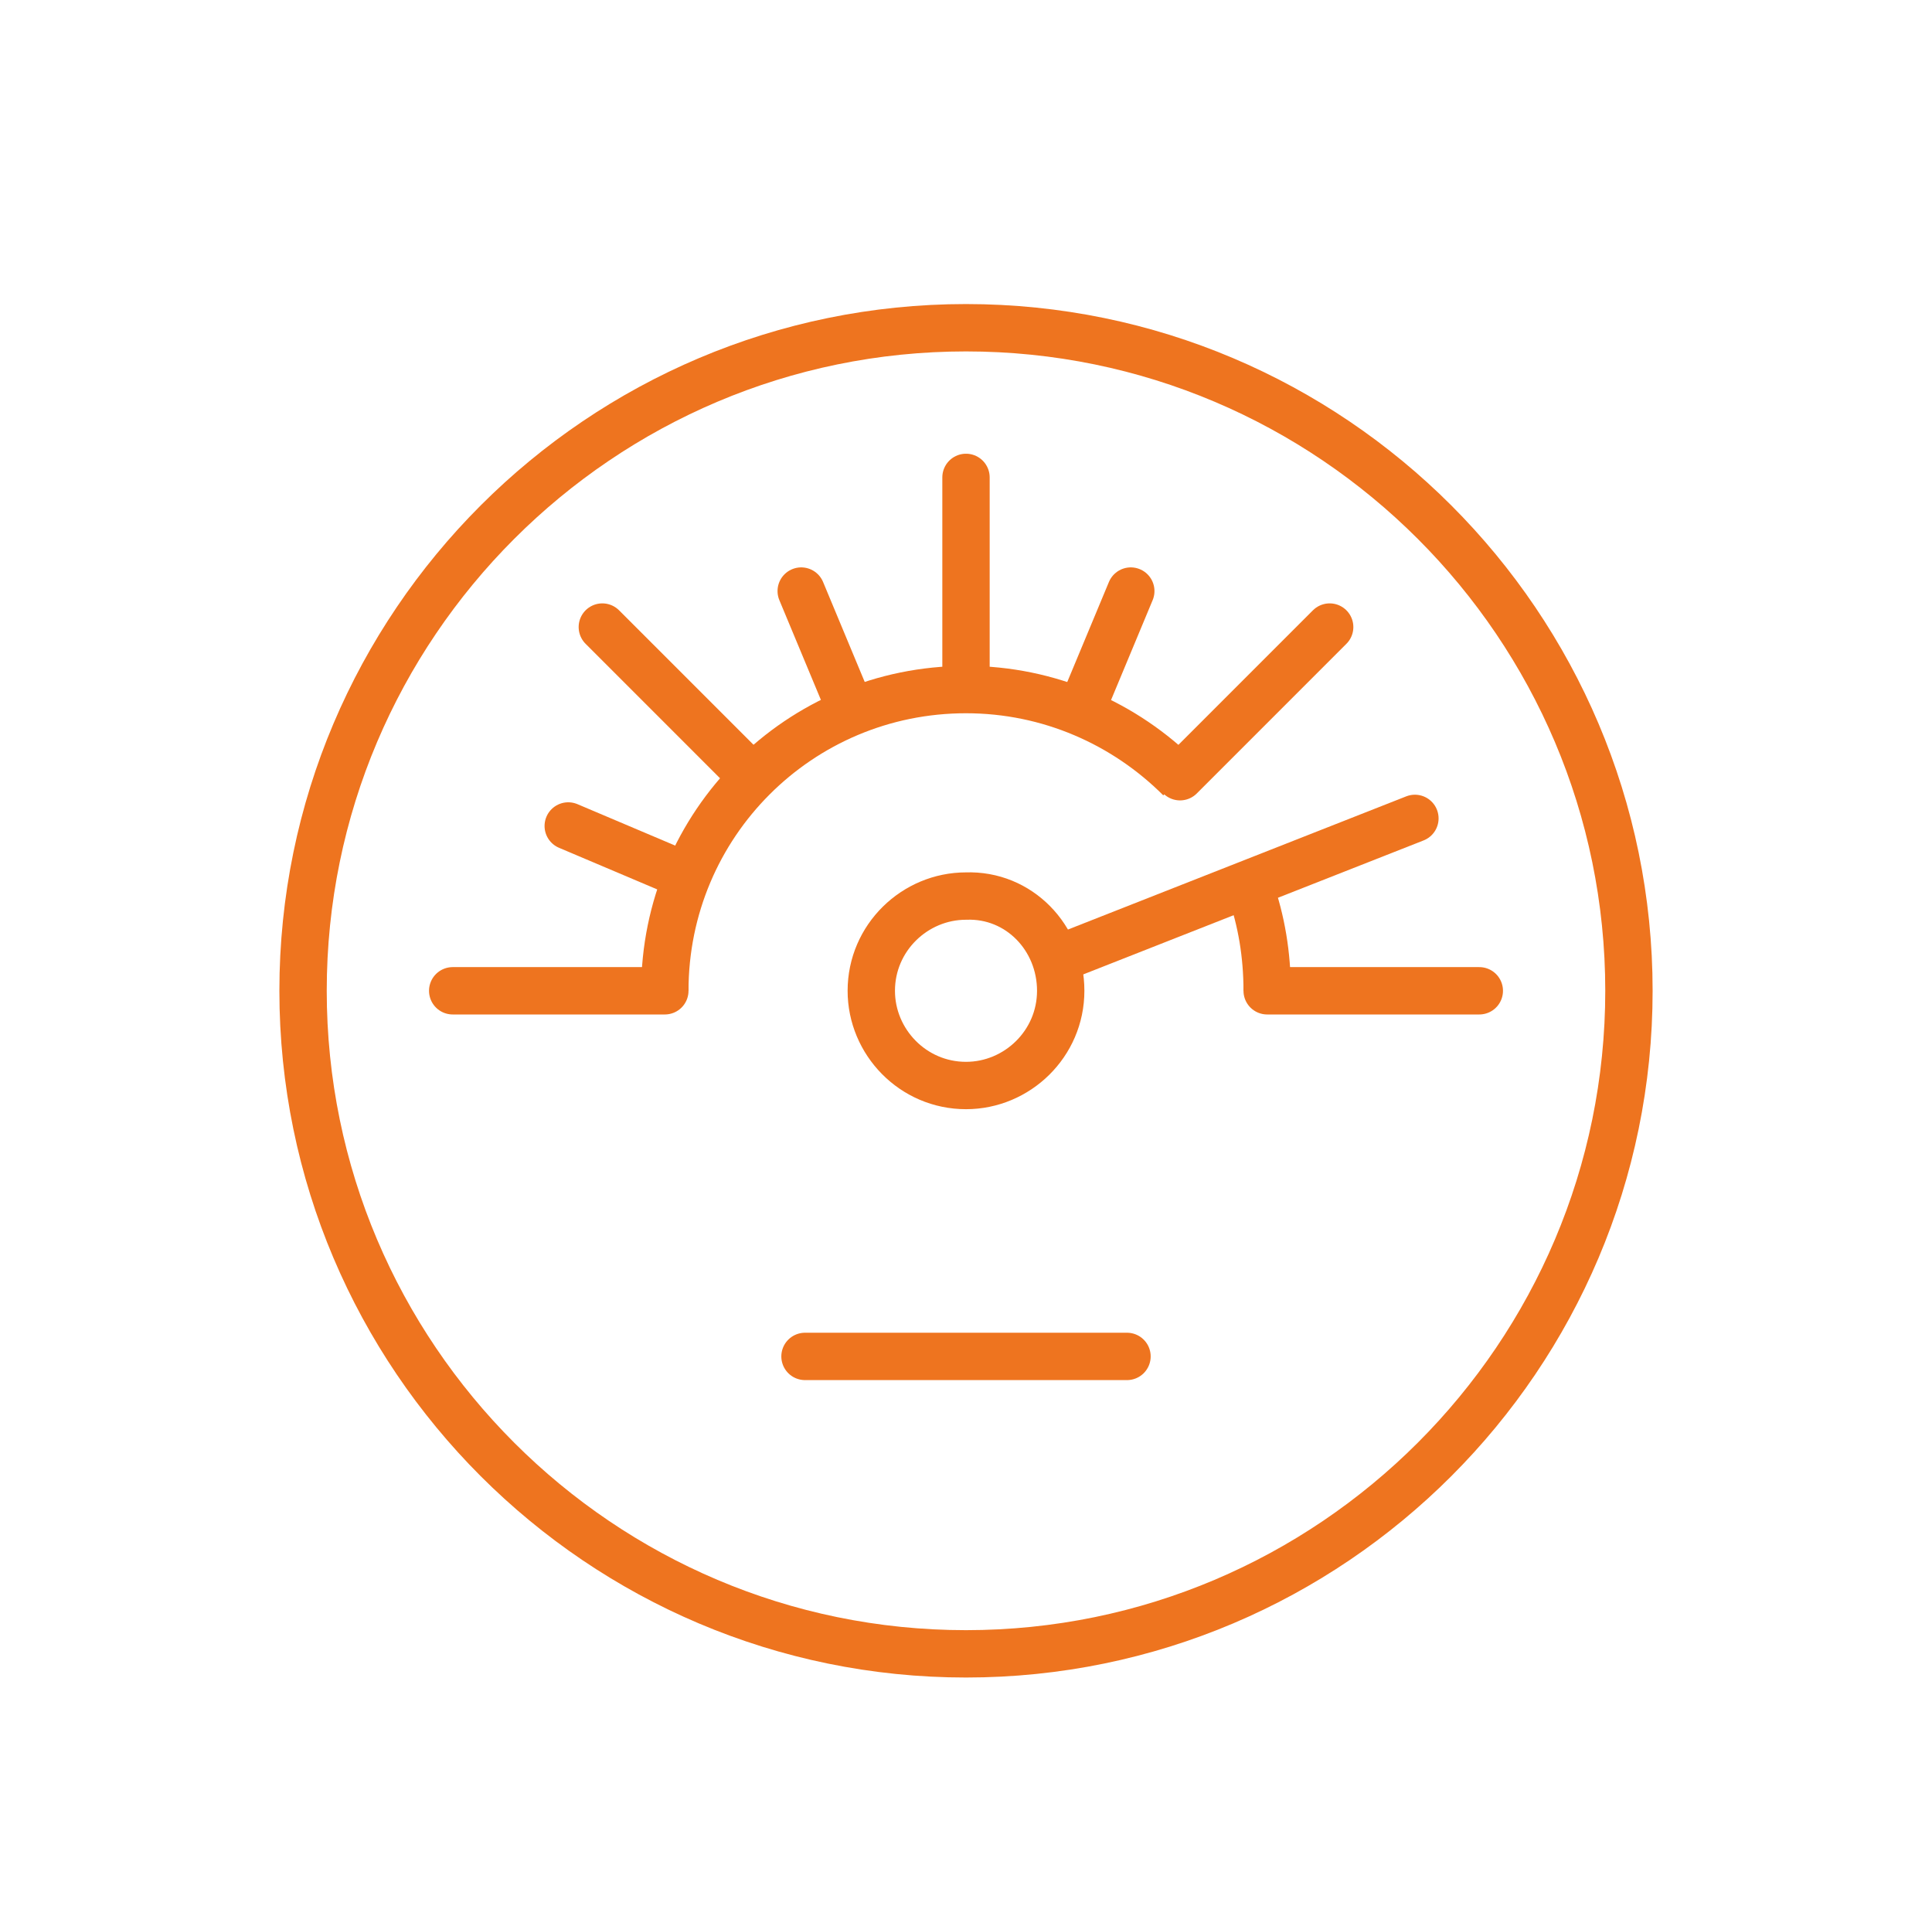
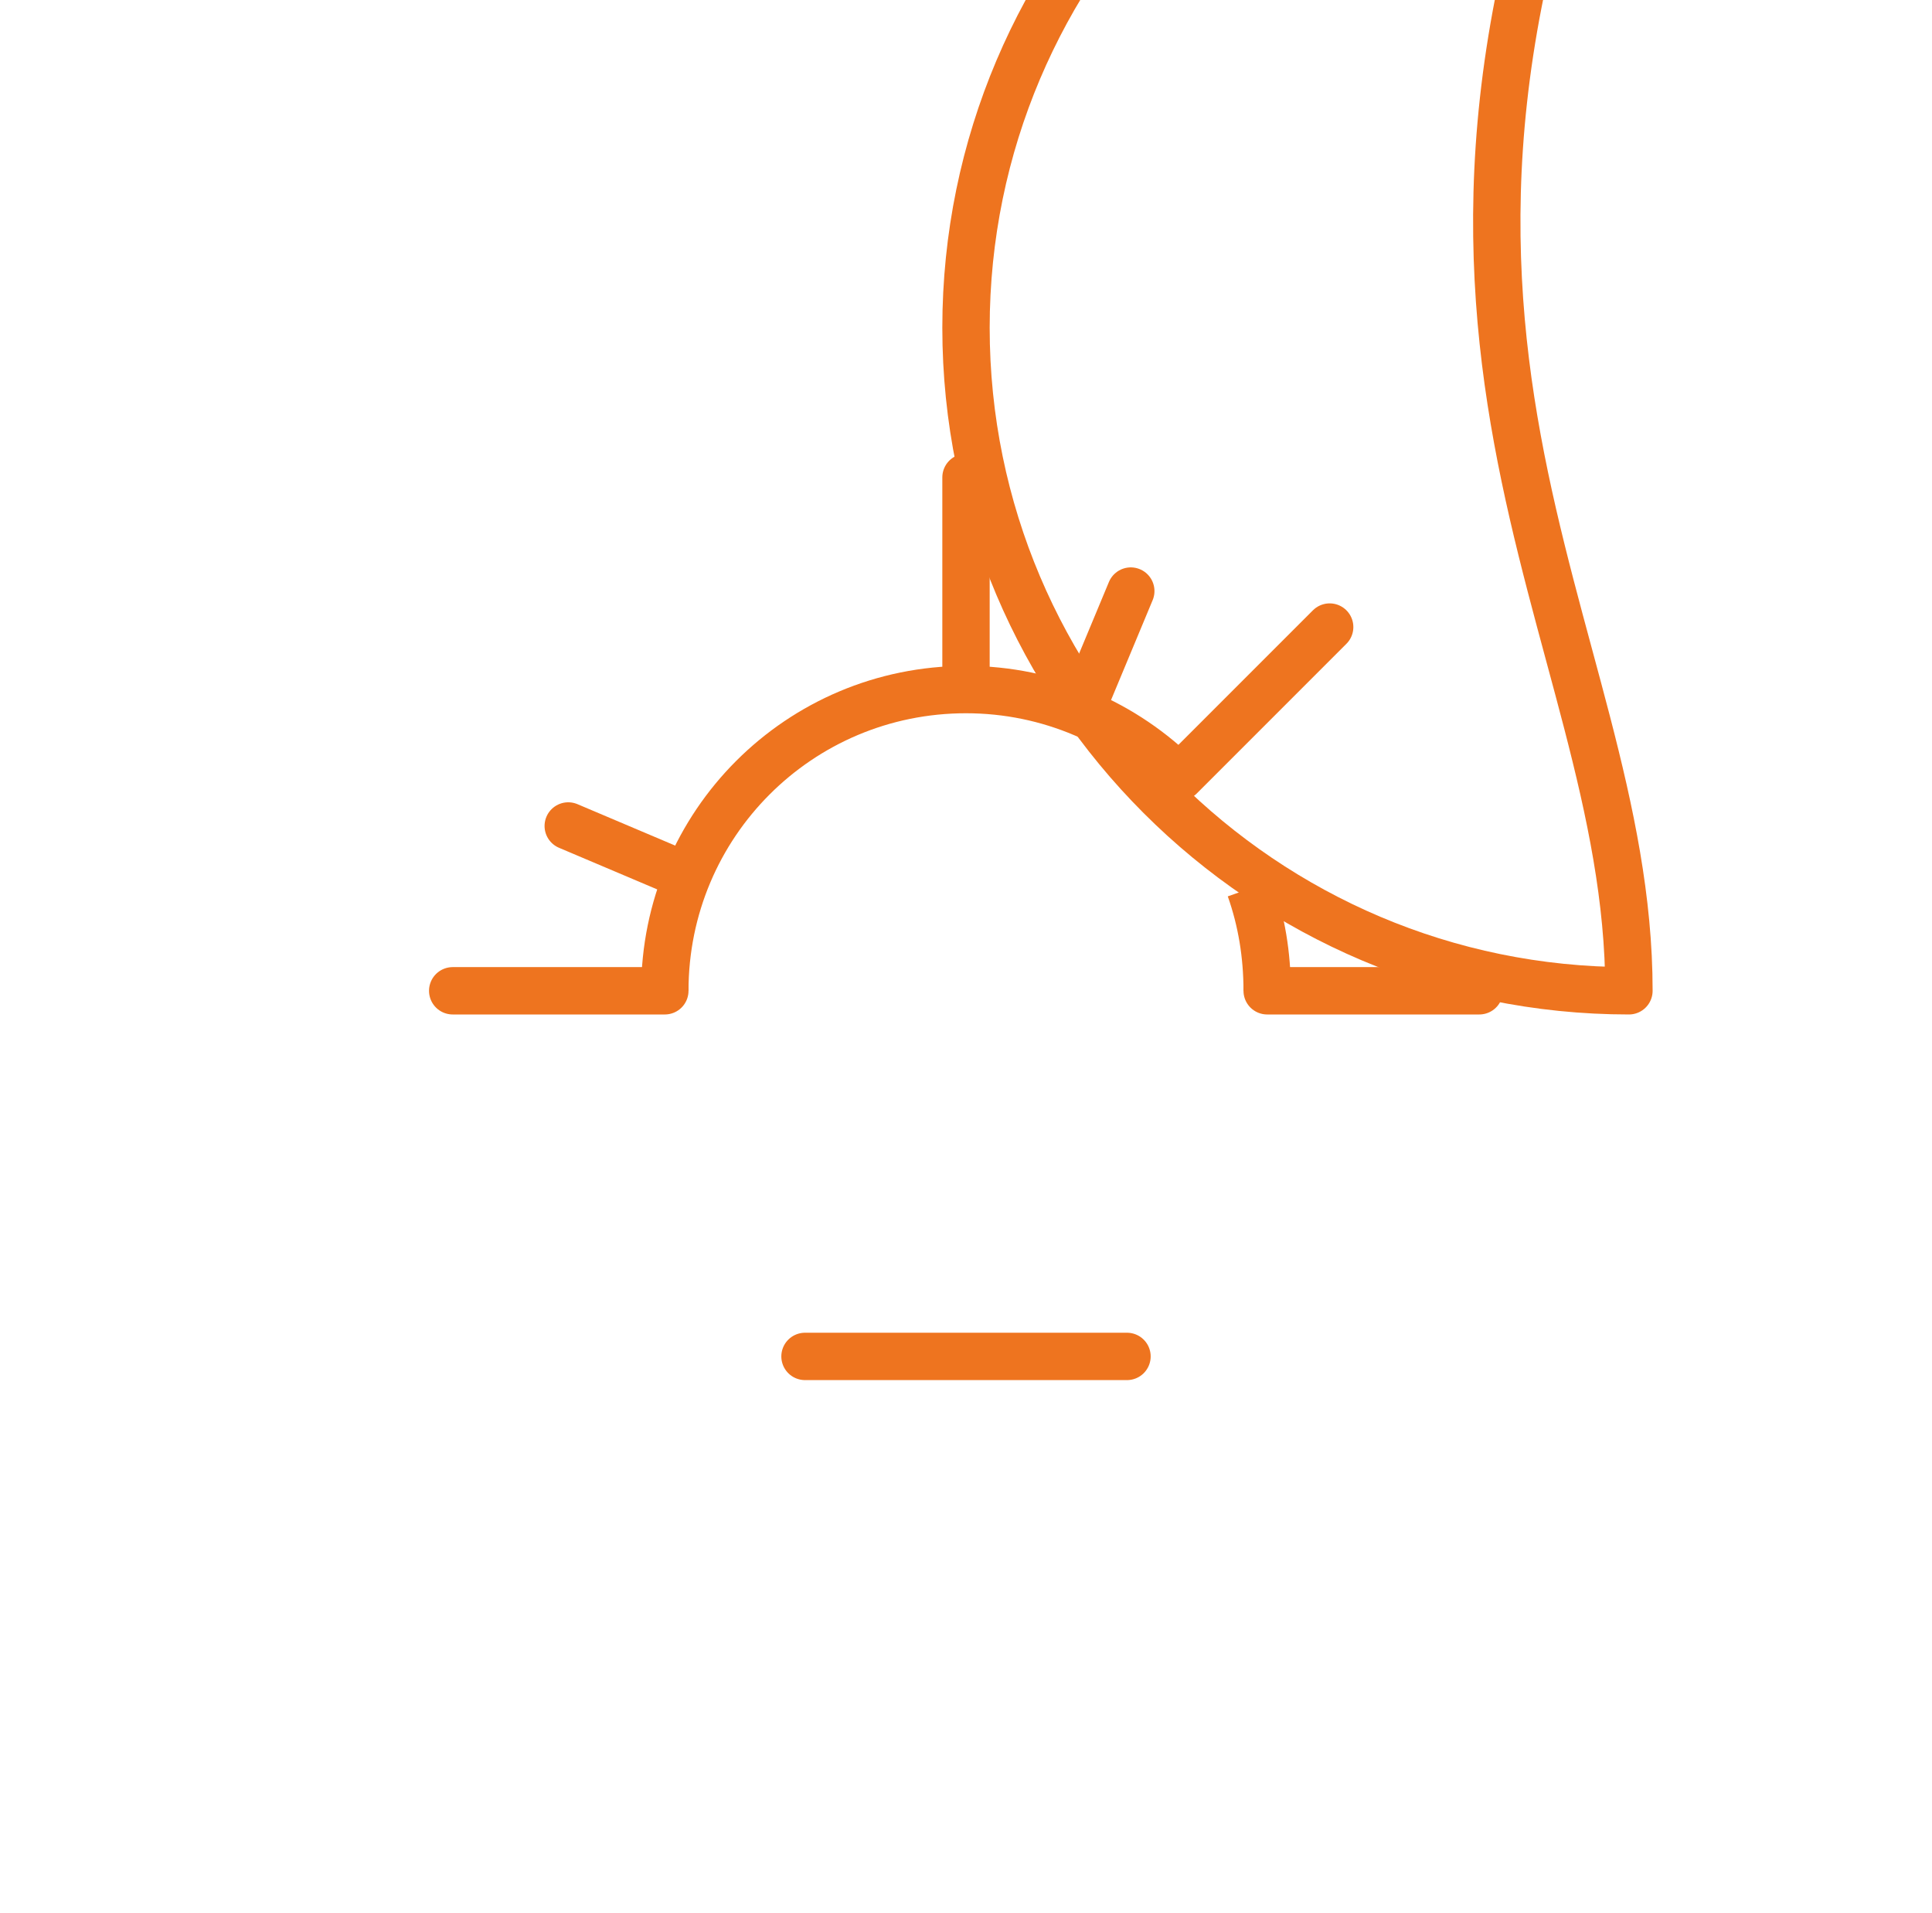
<svg xmlns="http://www.w3.org/2000/svg" version="1.1" id="Ebene_1" x="0px" y="0px" viewBox="0 0 102 101" style="enable-background:new 0 0 102 101;" xml:space="preserve">
  <style type="text/css">
	.st0{fill:none;stroke:#EE741F;stroke-width:2.5;stroke-linejoin:round;stroke-miterlimit:10;}
	.st1{fill:none;stroke:#EE741F;stroke-width:2.5;stroke-linecap:round;stroke-linejoin:round;stroke-miterlimit:10;}
</style>
  <g>
    <g>
-       <path class="st0" d="M86,52.3c0,19.3-15.7,35-35,35c-19.3,0-35-15.7-35-35c0-19.3,15.7-35,35-35C70.3,17.3,86,33,86,52.3z" />
+       <path class="st0" d="M86,52.3c-19.3,0-35-15.7-35-35c0-19.3,15.7-35,35-35C70.3,17.3,86,33,86,52.3z" />
    </g>
    <g>
-       <path class="st0" d="M56,52.3c0,2.8-2.3,5-5,5c-2.8,0-5-2.3-5-5c0-2.8,2.3-5,5-5C53.8,47.2,56,49.5,56,52.3z" />
-     </g>
+       </g>
    <g>
      <path class="st0" d="M66,46.9c0.6,1.7,0.9,3.5,0.9,5.4" />
      <path class="st0" d="M35.1,52.3c0-8.8,7.1-15.9,15.9-15.9c4.4,0,8.4,1.8,11.3,4.7" />
    </g>
    <g>
      <line class="st1" x1="66.9" y1="52.3" x2="78.1" y2="52.3" />
      <line class="st1" x1="23.9" y1="52.3" x2="35.1" y2="52.3" />
    </g>
    <g>
      <line class="st1" x1="51" y1="25.2" x2="51" y2="36" />
    </g>
    <g>
      <line class="st1" x1="59.7" y1="31.2" x2="57.2" y2="37.2" />
    </g>
    <g>
      <line class="st1" x1="30" y1="43.6" x2="35.9" y2="46.1" />
    </g>
    <g>
-       <line class="st1" x1="42.3" y1="31.2" x2="44.8" y2="37.2" />
-     </g>
+       </g>
    <g>
      <line class="st1" x1="62.3" y1="41" x2="70.2" y2="33.1" />
    </g>
    <g>
-       <line class="st1" x1="31.8" y1="33.1" x2="39.4" y2="40.7" />
-     </g>
-     <line class="st1" x1="55.9" y1="50.6" x2="74.7" y2="43.2" />
+       </g>
    <line class="st1" x1="42.5" y1="71.6" x2="59.5" y2="71.6" />
  </g>
</svg>